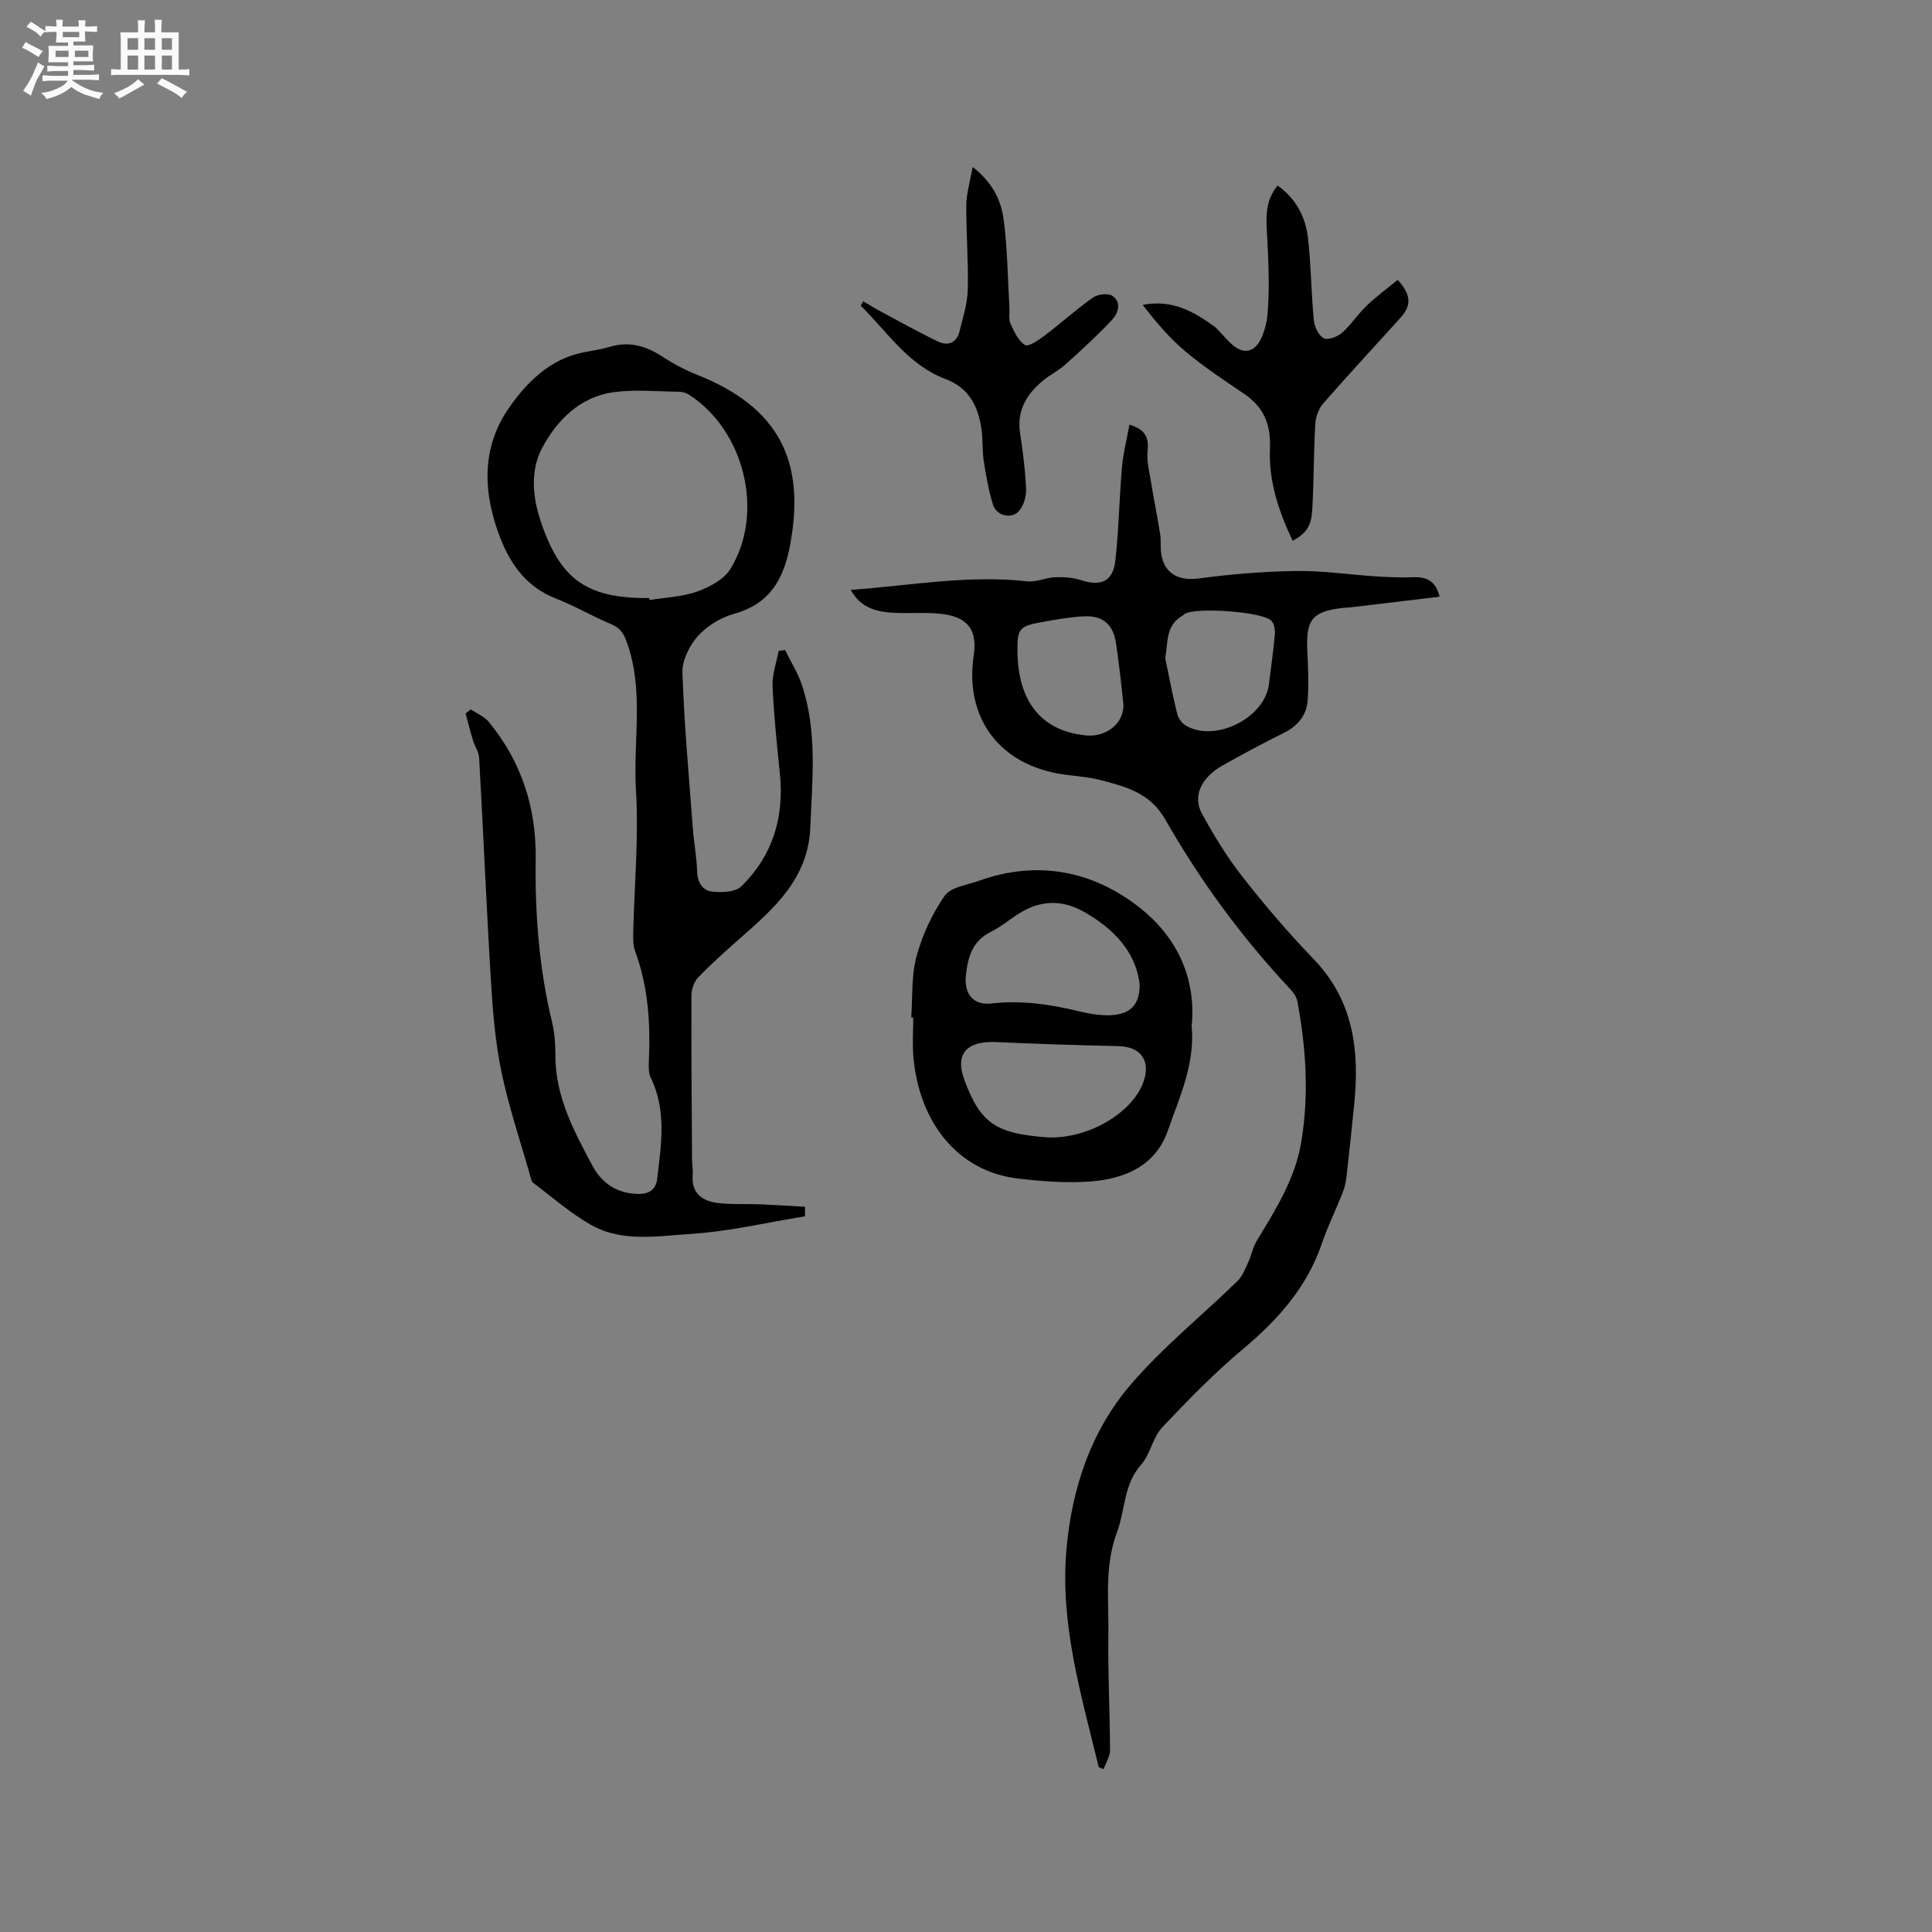
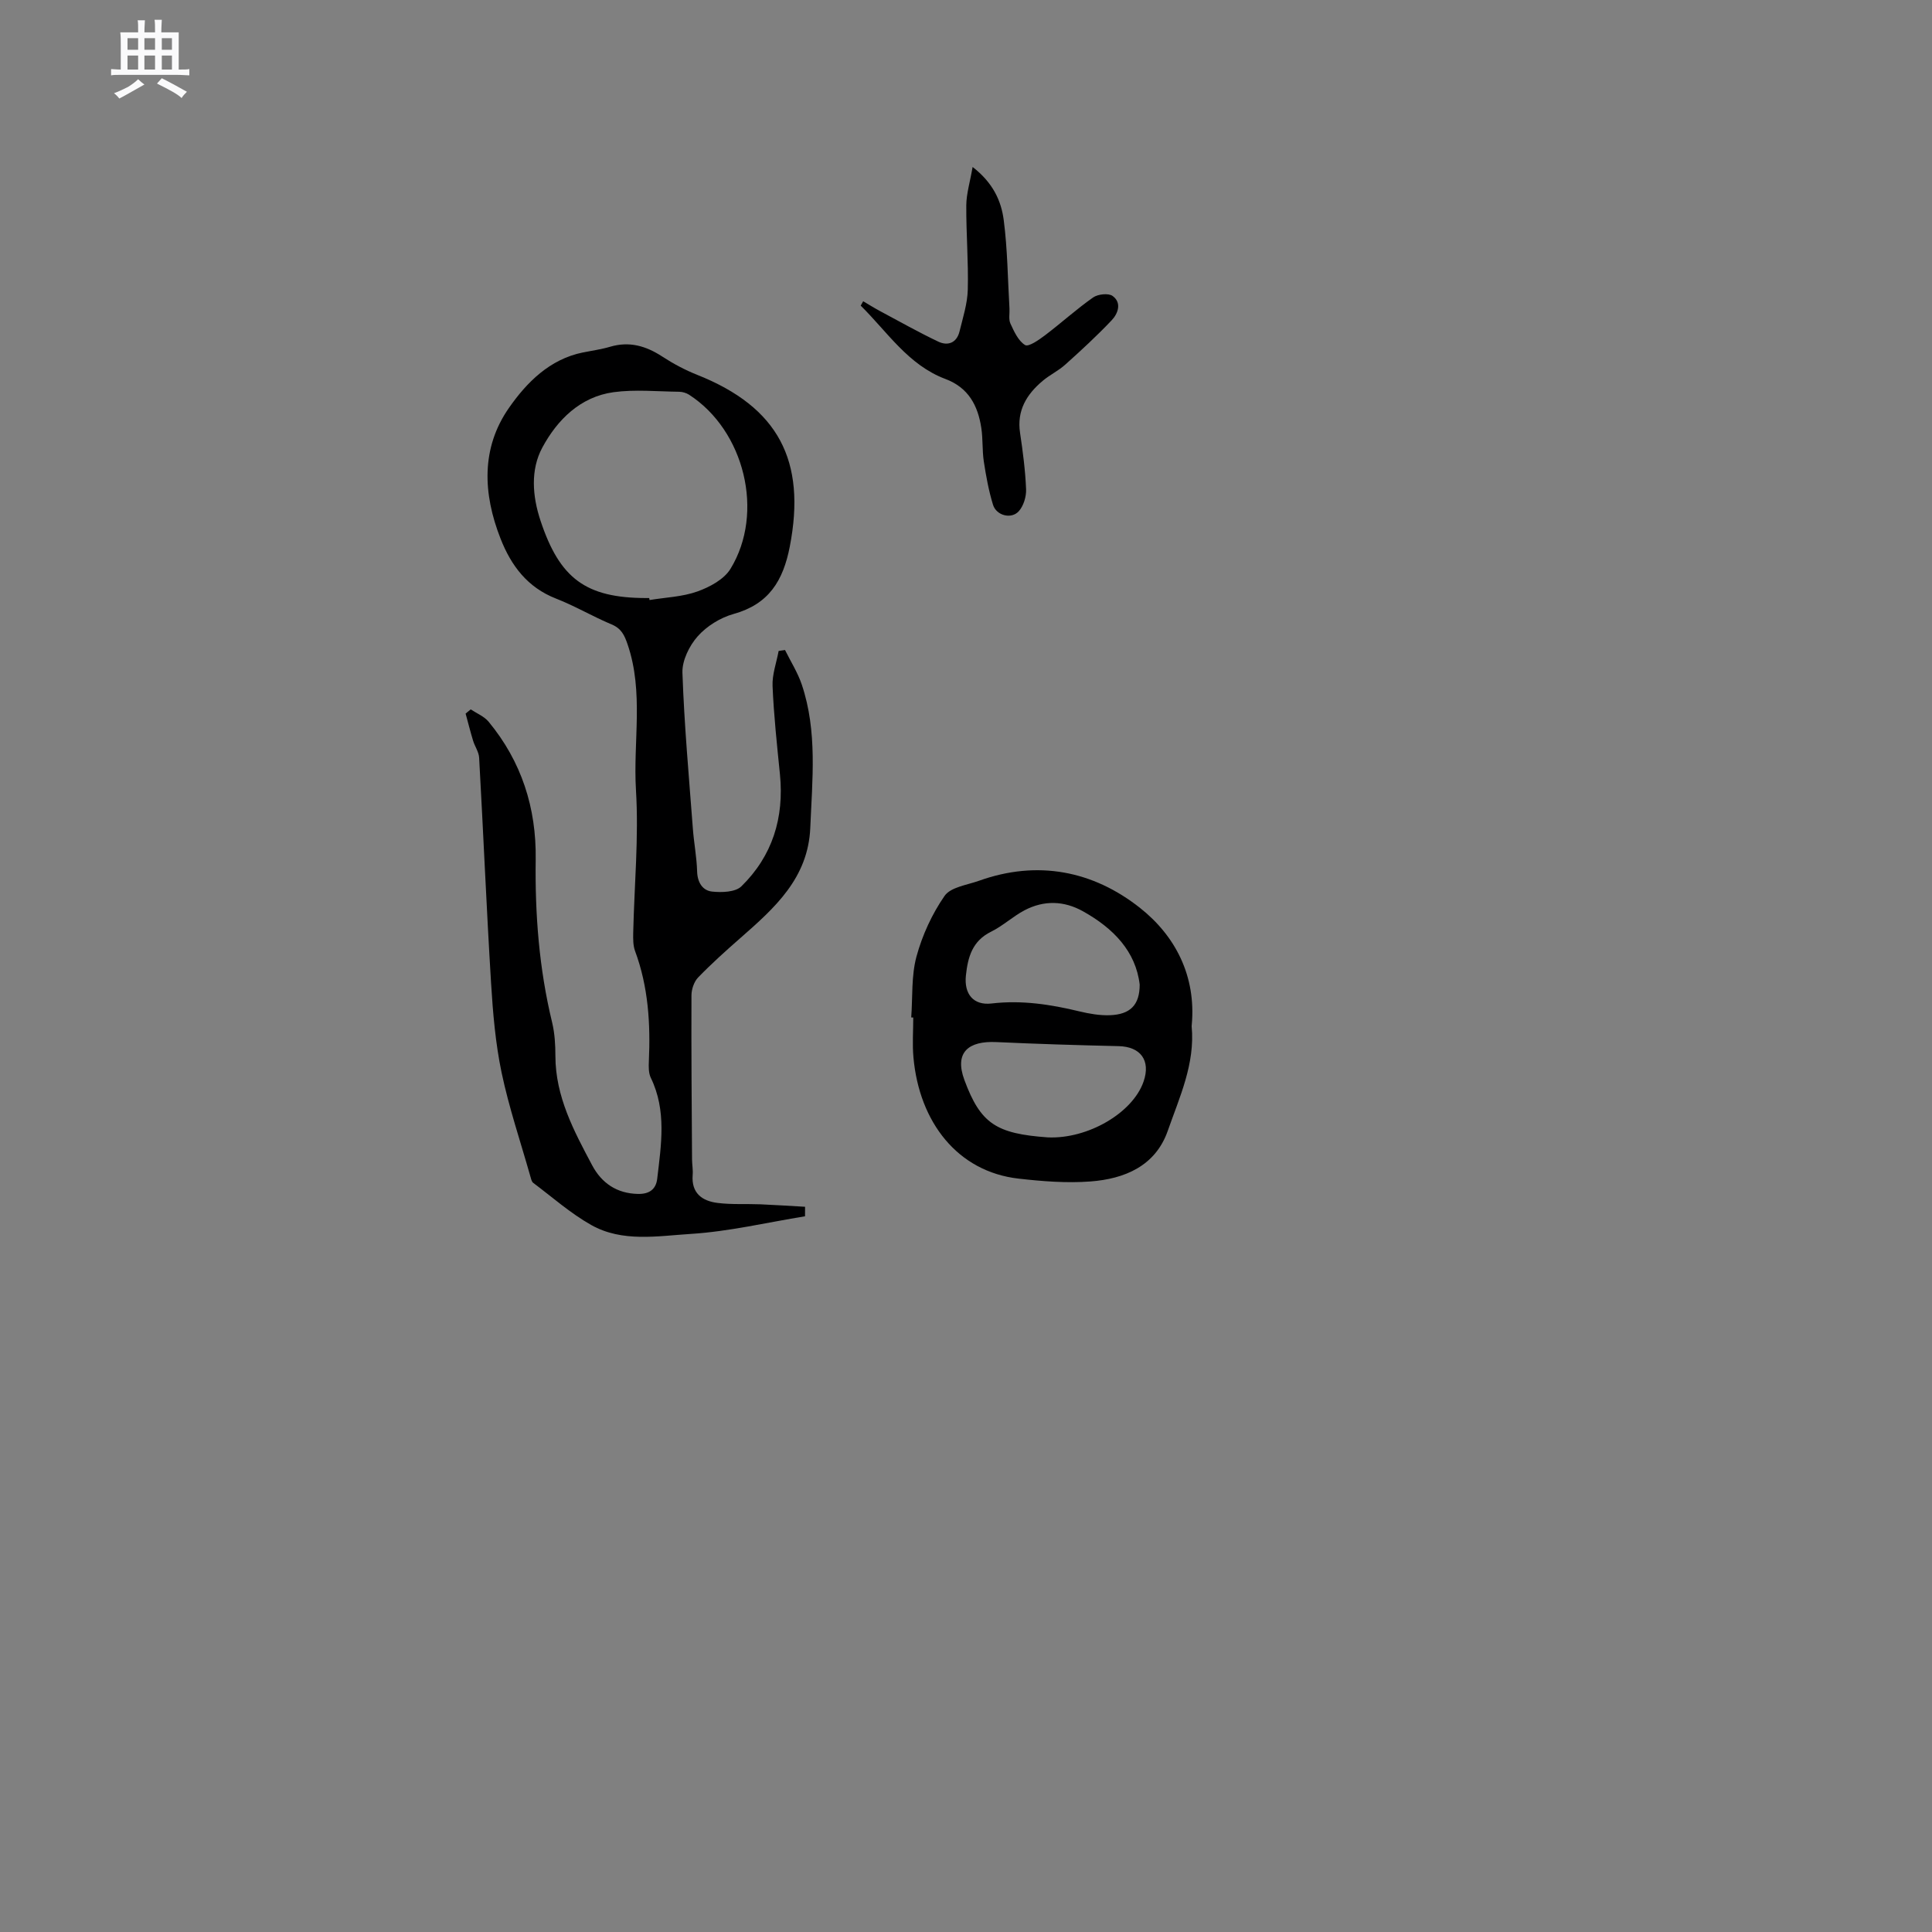
<svg xmlns="http://www.w3.org/2000/svg" enable-background="new 0 0 400 400" viewBox="0 0 400 400">
  <rect x="0" y="0" width="400" height="400" fill="#808080" stroke="none" />
-   <path d="m6.8 9.5c.6.3 1.3.7 2.1 1.1-.4.4-.7.8-.9 1.2-.7-.4-1.3-.8-1.8-1.1s-1.1-.6-1.6-.8c.2-.4.5-.8.7-1.2.4.2.8.5 1.5.8zm.9 6.9c-.3.6-.5 1.1-.7 1.7s-.4 1.1-.6 1.7c-.6-.4-1.1-.7-1.6-1 .7-1 1.2-1.8 1.5-2.4.3-.5.6-1.1.8-1.7.3-.6.5-1.2.8-1.8.3.3.8.6 1.3.8-.7 1.3-1.2 2.2-1.5 2.7zm.1-11c.4.3 1 .7 1.7 1.1-.5.2-.8.6-1.1 1.1-.5-.6-1-1-1.4-1.2s-.9-.6-1.5-.8c.2-.4.5-.7.9-1.1.5.3.9.6 1.4.9zm10.5 13.1c1 .4 2 .6 3.1.7-.4.4-.7.8-.8 1.3-.9-.2-1.9-.6-3-.9-1-.4-2-.9-2.8-1.6-.5.4-1.1.9-1.9 1.3s-1.9.9-3.3 1.2c-.1-.3-.5-.8-1.1-1.3 1 0 2.1-.3 3.2-.8 1.2-.5 1.9-1 2.3-1.7h-3.2c-.4 0-1 0-2 .1v-1.2c1 0 1.7.1 2 .1h3.3v-1h-2.3c-.2 0-.9 0-2 .1v-1.2c1.2 0 1.9.1 2 .1h2.3v-.8h-4.1c0-.7.1-1.2.1-1.6 0-.5 0-1.1-.1-1.8h4.1v-.7h-2.5c0-.6.1-1.1.1-1.6v-.6h-.5c-.4 0-1 0-1.8.1v-1.3c1.2 0 1.9.1 2.1.1h.2c0-.3 0-.8-.1-1.4h1.4c0 .6-.1 1-.1 1.4h3.4c0-.4 0-.8-.1-1.3h1.5c0 .4-.1.9-.1 1.3.7 0 1.5 0 2.5-.1v1.2c-1 0-1.8-.1-2.5-.1v.6c0 .3 0 .8.1 1.5h-2.5v.8h4.1c0 .7-.1 1.3-.1 1.8s0 1 .1 1.5h-4.1v.8h1.4c.8 0 1.8 0 2.9-.1v1.2c-1 0-1.9-.1-2.8-.1h-1.5v1h3.2c.3 0 1 0 2.1-.1v1.2c-1.1 0-1.8-.1-2.1-.1h-3.4l-.1.1c1.4 1 2.4 1.5 3.4 1.9zm-4.1-6.7v-1.3h-2.7v1.3zm2.2-4.1v-1.1h-3.4v1.1zm1.9 4.1v-1.3h-2.8v1.3z" fill="#fafafb" />
  <path d="m37 6.7v2.3 5.4c1 0 1.8 0 2.2-.1v1.3c-.6 0-1.5-.1-2.5-.1h-11.9c-.7 0-1.3 0-1.8.1v-1.3c.5 0 1.1.1 2 .1v-5.2c0-1 0-1.8-.1-2.5h3.7c0-1.3 0-2.1-.1-2.5h1.5c0 .4-.1 1.3-.1 2.5h2.2c0-1.2 0-2.1-.1-2.6h1.5c0 .4-.1 1.3-.1 2.6zm-12.3 13.7c-.3-.4-.7-.8-1.1-1.1 1.1-.4 2.1-.9 2.9-1.3.8-.5 1.5-1 2.1-1.6.4.4.9.8 1.3 1.1-2.5 1.4-4.2 2.4-5.2 2.9zm3.9-10.1v-2.4h-2.2v2.4zm0 4.1v-2.9h-2.2v2.9zm3.5-4.1v-2.4h-2.2v2.4zm0 4.1v-2.9h-2.2v2.9zm.4 2.9 1-1.1c.6.3 1.4.7 2.5 1.3s2 1.1 2.7 1.5c-.4.4-.8.8-1.1 1.3-.8-.8-2.5-1.7-5.1-3zm3.1-7v-2.4h-2.1v2.4zm0 4.1v-2.9h-2.1v2.9z" fill="#fafafb" />
  <g fill="#000001">
    <path d="m166.67 251.82c-7.88 1.28-15.73 3.15-23.66 3.65-6.85.43-14.17 1.78-20.61-1.85-4.28-2.41-8.04-5.75-12-8.72-.36-.27-.47-.93-.62-1.43-2.02-7.12-4.41-14.17-5.93-21.4-1.27-6.07-1.8-12.34-2.18-18.55-.95-15.55-1.6-31.11-2.47-46.66-.07-1.19-.9-2.33-1.26-3.53-.56-1.85-1.03-3.73-1.54-5.59.35-.29.7-.58 1.06-.87 1.24.83 2.77 1.44 3.69 2.54 6.83 8.26 9.91 17.86 9.76 28.53-.16 11.38.71 22.64 3.4 33.74.54 2.24.68 4.63.68 6.95.01 8.41 3.83 15.53 7.61 22.63 1.96 3.68 5.09 5.84 9.48 5.93 2.31.05 3.73-.92 3.99-3.15.82-7.03 1.98-14.09-1.33-20.9-.47-.97-.45-2.27-.4-3.41.35-7.78-.11-15.43-2.86-22.84-.42-1.14-.4-2.5-.38-3.75.22-9.86 1.17-19.75.57-29.56-.61-10.03 1.65-20.24-1.72-30.13-.65-1.92-1.3-3.33-3.32-4.17-3.9-1.63-7.58-3.82-11.51-5.35-5.92-2.31-9.29-6.81-11.49-12.42-3.65-9.29-4.07-18.74 1.75-27.07 3.64-5.22 8.41-10.08 15.32-11.47 1.87-.38 3.77-.63 5.59-1.17 3.99-1.19 7.43-.19 10.81 2.01 2.28 1.49 4.74 2.8 7.28 3.81 16.79 6.69 22.58 17.77 19.14 35.53-1.38 7.1-4.34 11.94-11.65 13.97-2.73.76-5.55 2.51-7.42 4.62-1.74 1.96-3.24 5.02-3.16 7.53.37 10.78 1.35 21.54 2.16 32.3.22 2.96.8 5.9.88 8.85.07 2.29 1.13 3.95 3.09 4.17 2 .22 4.83.13 6.07-1.08 6.44-6.3 8.88-14.21 7.99-23.18-.61-6.09-1.27-12.18-1.53-18.29-.1-2.4.81-4.84 1.26-7.27.44-.06.88-.13 1.32-.19 1.18 2.39 2.64 4.68 3.48 7.18 3.25 9.69 2.16 19.67 1.75 29.62-.44 10.45-7.39 16.61-14.44 22.8-3.01 2.64-6 5.32-8.78 8.19-.85.88-1.38 2.46-1.38 3.72-.05 11.33.05 22.65.12 33.98.01 1.06.22 2.13.13 3.17-.31 3.79 1.96 5.43 5.2 5.82 2.91.36 5.89.16 8.84.28 3.08.13 6.16.34 9.23.51 0 .68-.01 1.32-.01 1.97zm-32.26-128c.02.14.05.27.07.41 3.33-.55 6.81-.66 9.93-1.78 2.54-.91 5.5-2.5 6.83-4.68 7.11-11.61 2.89-28.63-8.56-36.04-.58-.37-1.36-.61-2.04-.62-4.54-.05-9.16-.52-13.62.09-6.9.95-11.66 5.75-14.73 11.45-2.48 4.59-2.09 10.03-.37 15.19 3.98 11.96 9.38 15.96 21.86 15.98z" />
-     <path d="m227.48 365.87c-3.6-14.91-8.1-29.67-6.66-45.33 1.15-12.54 5.06-24.23 13.18-33.75 6.66-7.81 14.8-14.35 22.2-21.56 1.02-.99 1.58-2.49 2.2-3.82.7-1.51 1.01-3.22 1.86-4.62 3.91-6.44 7.92-12.81 9.17-20.43 1.6-9.75.98-19.44-.83-29.08-.18-.95-.9-1.89-1.59-2.63-9.98-10.65-18.55-22.37-25.76-35-3.17-5.55-8.25-6.8-13.5-8.17-2.85-.74-5.87-.8-8.78-1.34-12.48-2.31-19.26-11.91-17.37-24.48.79-5.22-1.23-7.96-6.75-8.57-3.24-.35-6.56-.05-9.83-.22-3.55-.18-6.85-1.01-8.88-4.74 12.36-.9 24.34-3.14 36.53-1.77 1.87.21 3.84-.78 5.78-.85 1.8-.07 3.72.07 5.42.62 4.06 1.32 6.56.25 7.05-4.05.72-6.41.81-12.89 1.37-19.32.25-2.9.99-5.75 1.55-8.83 3.16.94 4.04 2.5 3.76 5.33-.22 2.22.38 4.53.75 6.79.57 3.53 1.3 7.03 1.85 10.56.21 1.35.01 2.77.23 4.12.64 4.09 3.69 5.58 7.72 5.04 6.69-.9 13.46-1.46 20.21-1.55 5.56-.08 11.13.77 16.7 1.13 2.52.16 5.05.25 7.57.16 2.79-.1 4.65.82 5.42 4.03-6.28.75-12.33 1.48-18.39 2.2-.53.06-1.06.06-1.59.12-6.4.72-7.74 2.42-7.4 8.98.17 3.37.3 6.78.07 10.14-.22 3.03-1.95 5.24-4.75 6.66-4.35 2.19-8.67 4.45-12.9 6.86-4.44 2.52-6.21 6.35-4.23 9.98 2.47 4.52 5.19 8.98 8.36 13.02 4.64 5.92 9.54 11.67 14.76 17.08 8.31 8.62 9.51 19 8.39 30.12-.51 5.03-1.03 10.06-1.61 15.08-.13 1.13-.43 2.28-.85 3.34-1.37 3.44-3.02 6.78-4.21 10.28-3.08 9.05-9.04 15.76-16.25 21.81-5.99 5.03-11.51 10.66-16.87 16.37-1.95 2.08-2.42 5.53-4.33 7.68-3.65 4.1-3.26 9.35-4.98 13.94-2.65 7.08-1.68 14.19-1.79 21.29-.12 7.94.31 15.89.34 23.84 0 1.32-.86 2.64-1.33 3.96-.34-.16-.67-.29-1.01-.42zm13.77-229.56c.8 3.81 1.53 7.64 2.46 11.42.23.92.95 1.98 1.75 2.46 6.07 3.63 16.4-1.51 17.25-8.5.42-3.47.94-6.92 1.24-10.4.08-.92-.15-2.2-.75-2.79-1.9-1.88-15.61-2.82-17.9-1.41-.18.11-.32.29-.5.39-3.51 2.03-2.96 5.5-3.55 8.83zm-30.6-1.68c.05 10.63 4.96 16.72 14.2 17.63 4.36.43 8.1-2.76 7.71-6.68-.41-4.09-.89-8.17-1.47-12.24-.58-4.09-2.75-5.97-6.85-5.73-2.94.17-5.87.7-8.77 1.23-4.41.8-4.84 1.39-4.82 5.79z" />
    <path d="m188.66 210.65c.31-4.22 0-8.61 1.09-12.62 1.2-4.41 3.21-8.79 5.81-12.54 1.26-1.82 4.63-2.25 7.11-3.13 12.14-4.35 23.61-2.08 33.33 5.59 7.38 5.83 11.66 14.16 10.74 24.23-.01.11-.03.21-.02.32.73 7.75-2.51 14.65-4.95 21.63-2.55 7.29-8.95 9.95-16.02 10.48-4.92.37-9.95-.03-14.87-.59-12.6-1.43-20.55-11.66-21.76-25.09-.25-2.73-.04-5.5-.04-8.26-.14-.01-.28-.01-.42-.02zm47.3-6.8c-.8-6.85-5.42-11.65-11.71-15.16-3.98-2.23-8.12-2.33-12.14-.22-2.41 1.27-4.48 3.23-6.92 4.43-3.89 1.91-4.81 5.28-5.21 9.06-.41 3.86 1.57 6.24 5.32 5.8 6.22-.73 12.21.19 18.2 1.64 2.04.49 4.19.86 6.27.79 4.22-.15 6.19-2.1 6.19-6.34zm-19.07 31.63c8.3.39 17.64-5.05 19.88-11.57 1.5-4.36-.62-7.22-5.19-7.32-8.44-.19-16.89-.45-25.33-.84-5.64-.26-8.73 2.05-6.58 7.86 3.36 9.07 6.61 11.1 17.22 11.87z" />
-     <path d="m267.64 111.97c-2.96-6.18-4.99-12.45-4.71-19.04.21-5.02-1.22-8.59-5.3-11.36-4.12-2.79-8.3-5.55-12.11-8.73-3.34-2.79-6.2-6.16-8.93-9.72 6.06-1.19 10.64 1.39 15 4.61.25.19.46.44.68.67 1.98 2.05 4.2 5.24 6.93 3.92 1.83-.88 2.99-4.56 3.21-7.1.46-5.13.24-10.35-.02-15.52-.2-3.91-.75-7.76 2.12-11.29 3.98 2.84 5.85 6.71 6.33 11.11.61 5.56.63 11.18 1.17 16.75.13 1.35.96 3.16 2.02 3.74.84.46 2.85-.26 3.79-1.08 1.89-1.66 3.29-3.88 5.12-5.63 2.02-1.93 4.3-3.6 6.43-5.36 2.85 3.13 2.89 5.32.55 7.9-5.34 5.89-10.75 11.72-15.98 17.71-.93 1.07-1.53 2.74-1.62 4.18-.33 5.82-.3 11.65-.61 17.47-.18 3.71-1.15 5.15-4.07 6.77z" />
    <path d="m178.71 62.37c1.19.7 2.37 1.44 3.59 2.09 3.97 2.12 7.9 4.34 11.96 6.27 2 .95 3.82.25 4.4-2.11.7-2.86 1.63-5.75 1.71-8.64.15-5.82-.35-11.65-.31-17.48.02-2.4.77-4.79 1.31-7.93 4.28 3.32 5.93 7.08 6.44 10.99.79 6.05.83 12.2 1.19 18.31.06 1.05-.21 2.25.2 3.13.76 1.64 1.63 3.59 3.04 4.44.71.43 2.84-1.06 4.09-2 3.37-2.55 6.52-5.42 9.98-7.85.99-.7 3.2-.94 4.05-.31 1.94 1.42 1.11 3.65-.21 5.04-3.04 3.21-6.31 6.22-9.61 9.18-1.41 1.27-3.19 2.11-4.64 3.33-3.33 2.79-5.41 6.14-4.71 10.79.58 3.87 1.09 7.78 1.25 11.68.06 1.52-.52 3.44-1.51 4.54-1.54 1.72-4.65.91-5.34-1.34-.89-2.9-1.44-5.93-1.9-8.94-.35-2.29-.17-4.66-.52-6.95-.7-4.64-2.66-8.36-7.44-10.15-7.71-2.9-12.01-9.75-17.53-15.18.16-.3.34-.61.51-.91z" />
  </g>
</svg>